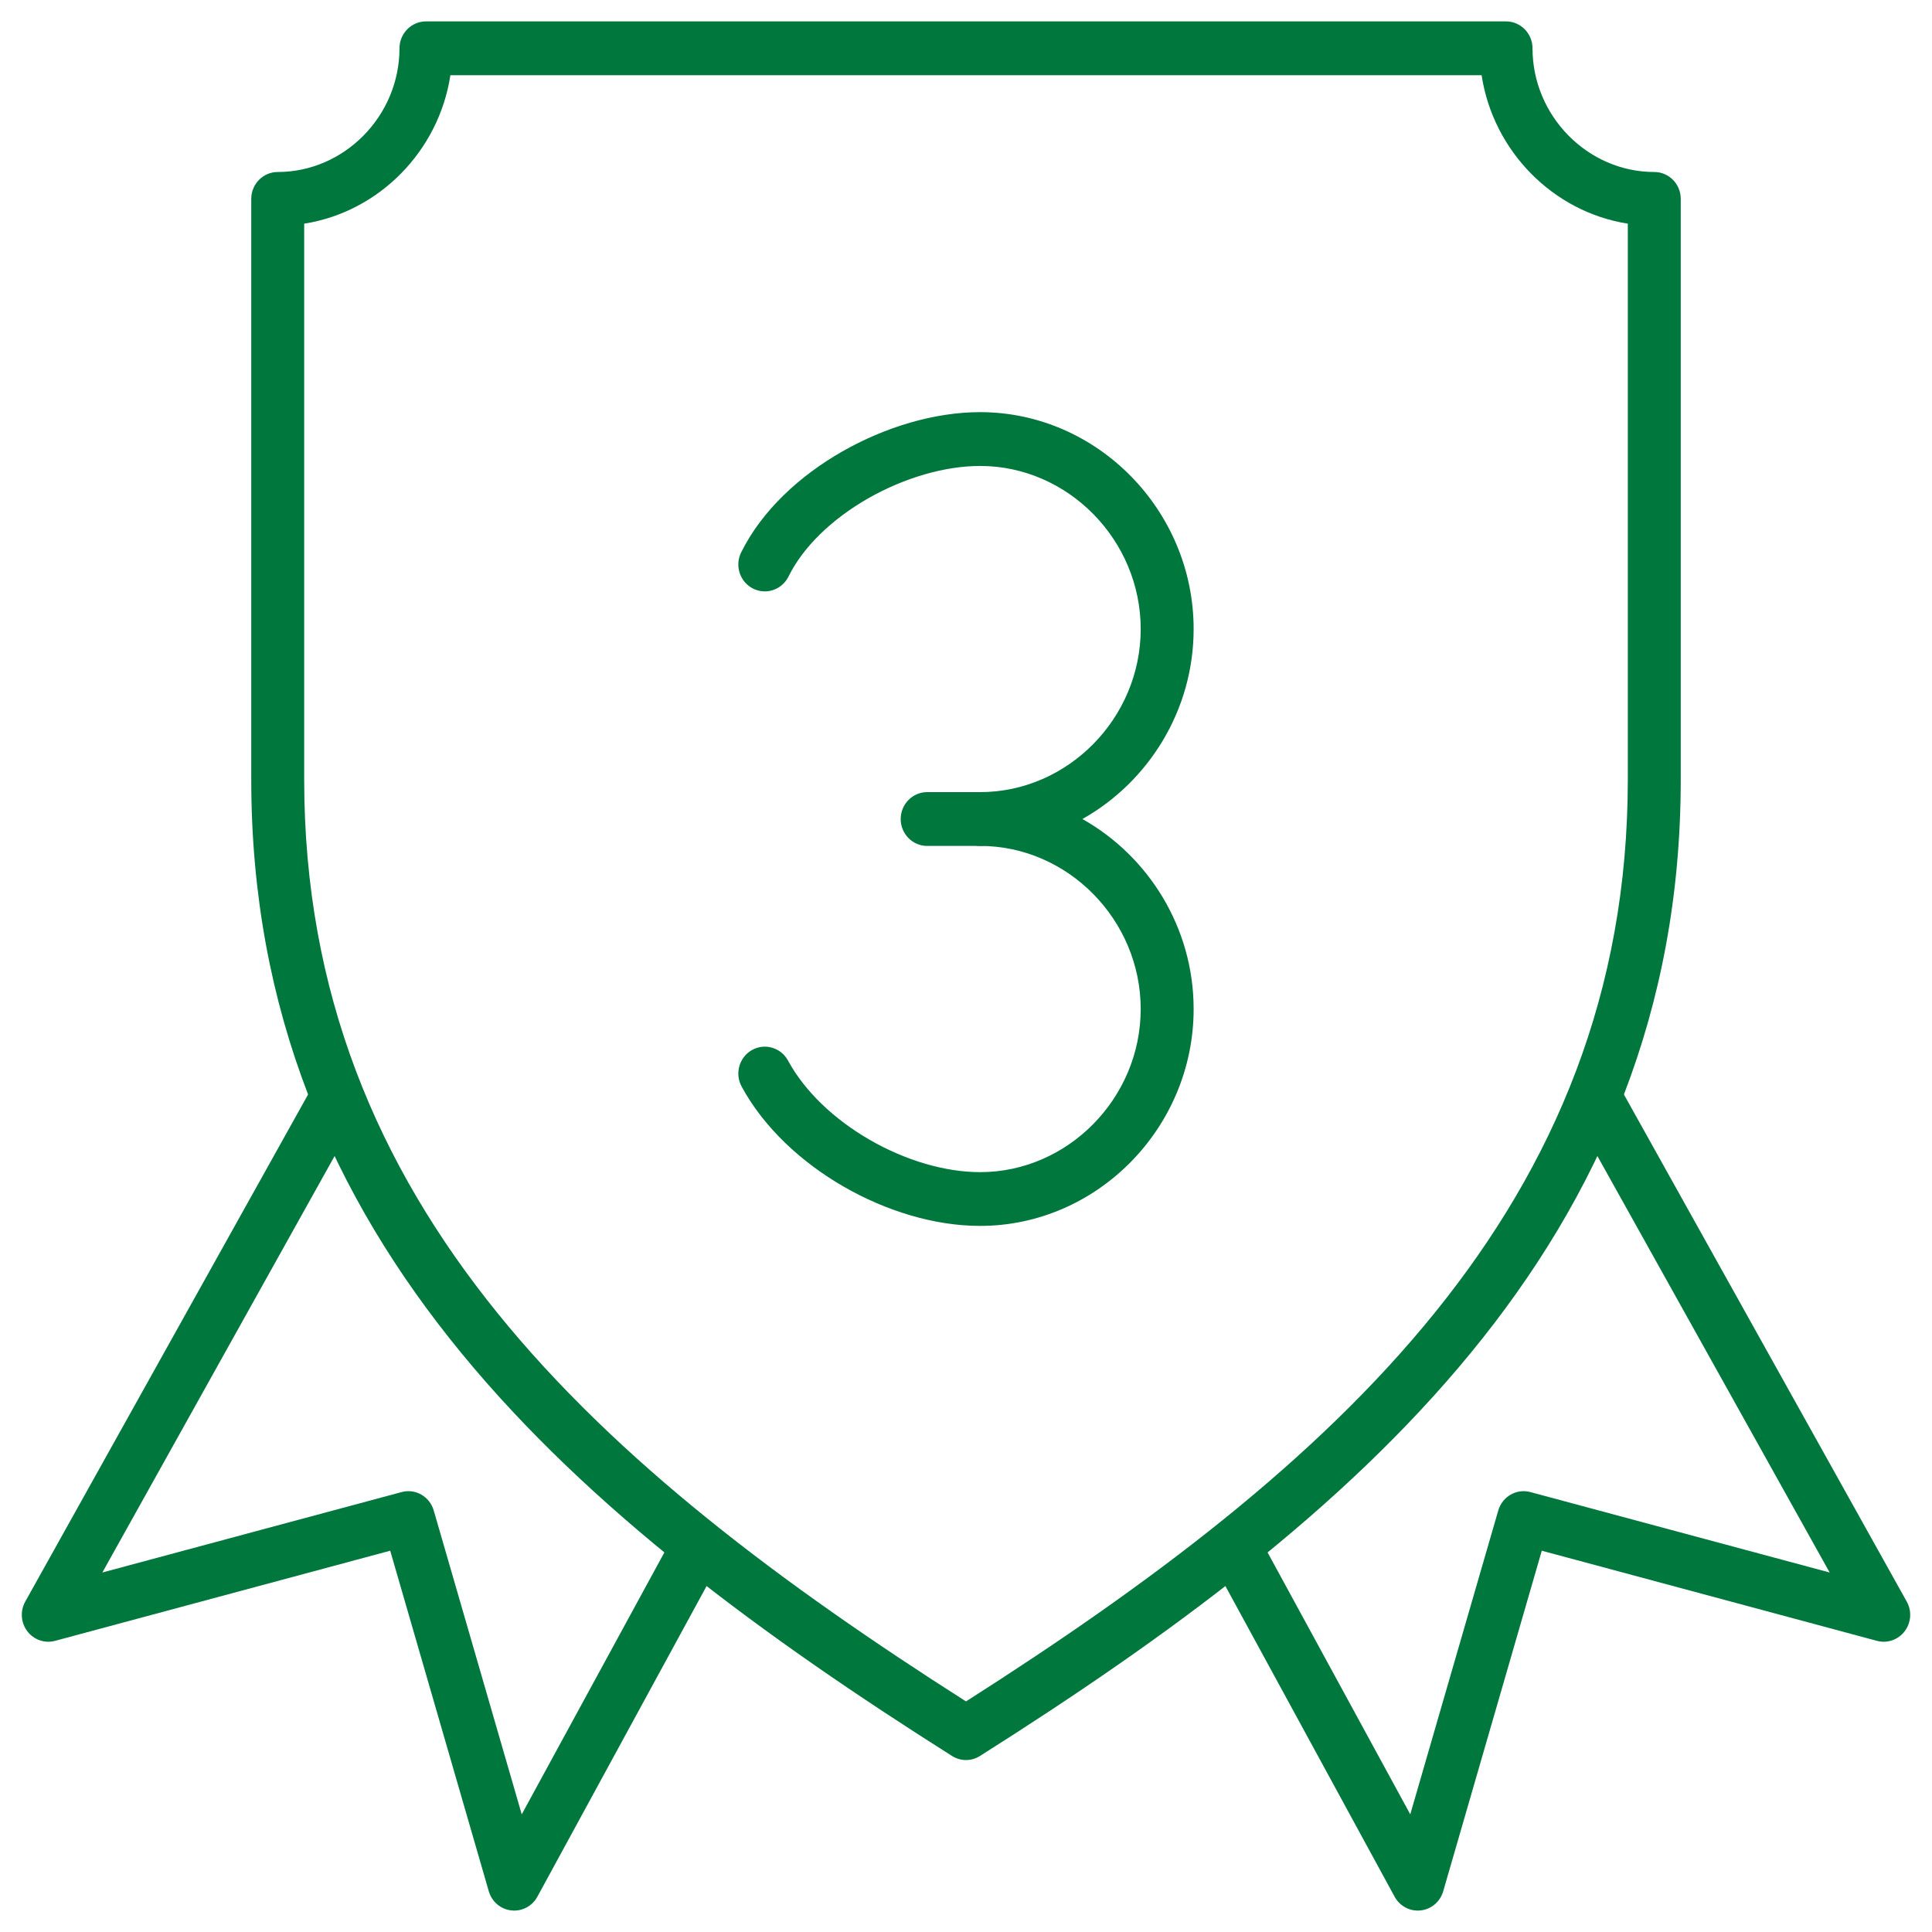
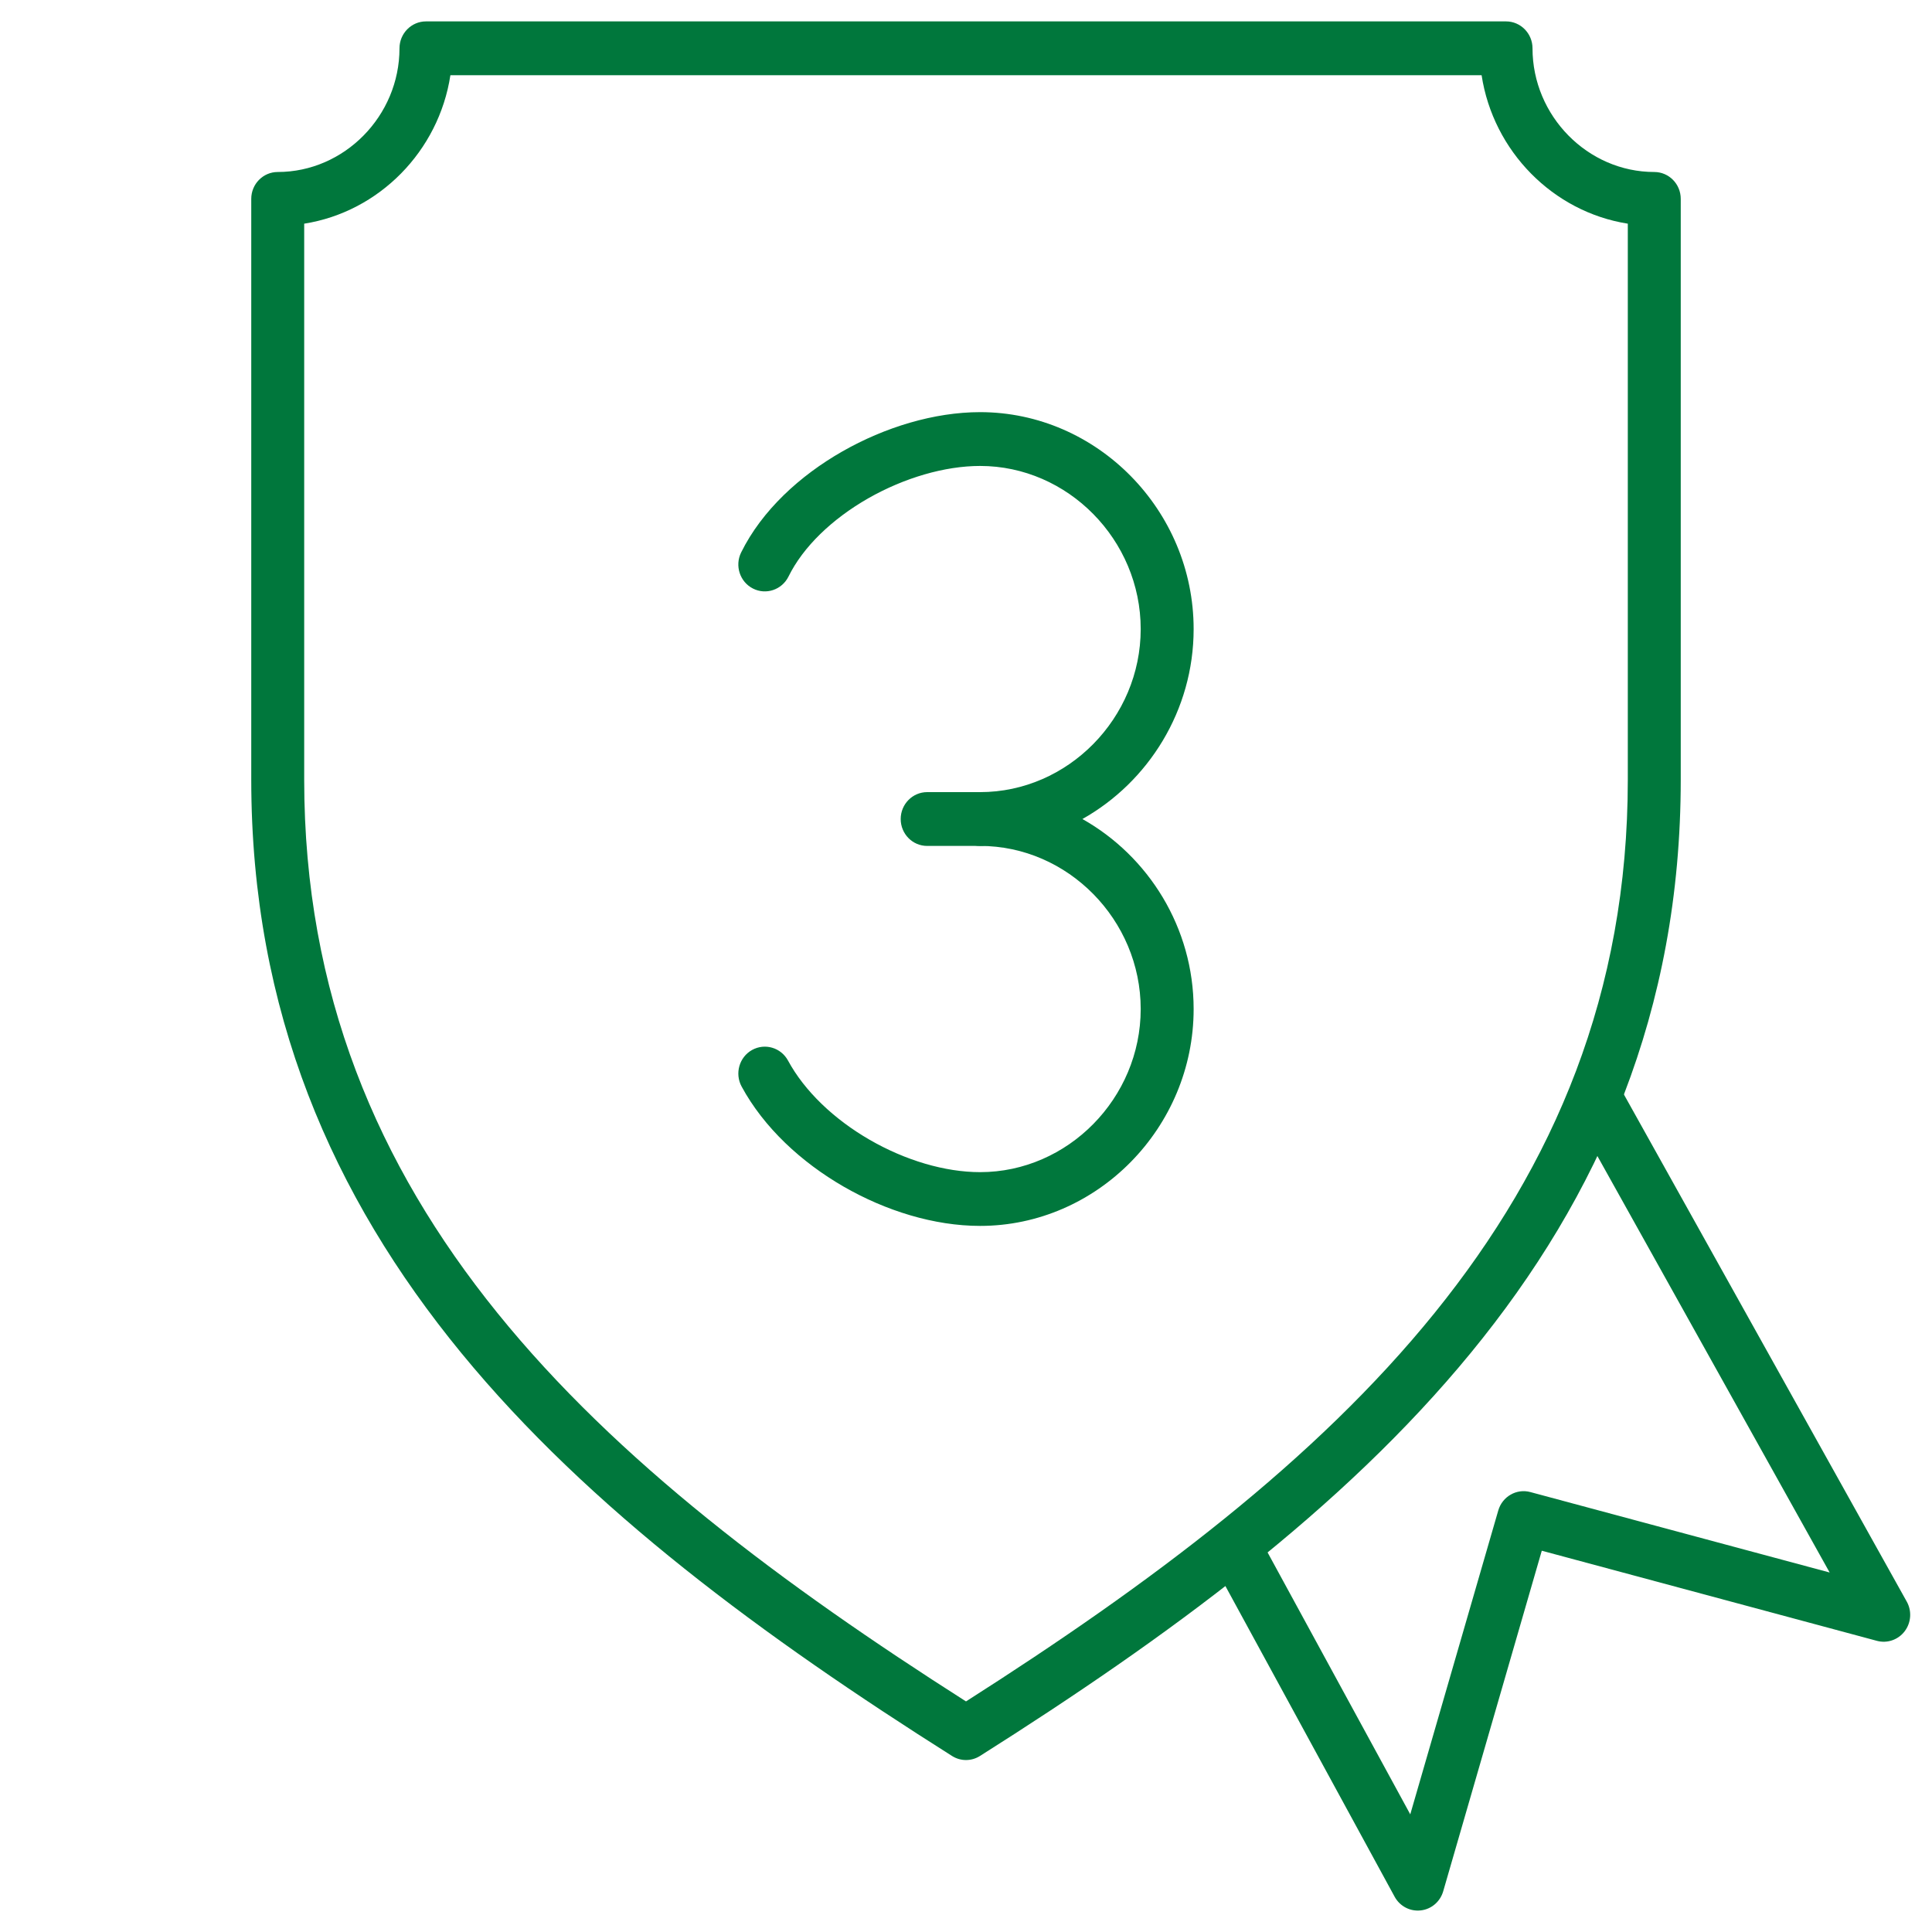
<svg xmlns="http://www.w3.org/2000/svg" width="40" height="40" viewBox="0 0 40 40" fill="none">
  <path fill-rule="evenodd" clip-rule="evenodd" d="M8.271 1C8.271 0.693 8.517 0.443 8.819 0.443H31.181C31.483 0.443 31.729 0.693 31.729 1C31.729 2.4 32.872 3.561 34.25 3.561C34.553 3.561 34.798 3.81 34.798 4.117V16.141C34.798 25.742 28.042 31.453 20.29 36.355C20.112 36.468 19.888 36.468 19.71 36.355C11.958 31.453 5.202 25.742 5.202 16.141V4.117C5.202 3.81 5.447 3.561 5.75 3.561C7.128 3.561 8.271 2.4 8.271 1ZM9.325 1.557C9.085 3.13 7.847 4.387 6.298 4.631V16.141C6.298 24.982 12.394 30.38 20 35.226C27.606 30.38 33.702 24.982 33.702 16.141V4.631C32.153 4.387 30.915 3.13 30.675 1.557H9.325Z" fill="#00773c" />
  <path fill-rule="evenodd" clip-rule="evenodd" d="M17.439 9.347C18.318 8.845 19.342 8.533 20.292 8.533C22.714 8.533 24.713 10.564 24.713 13.024C24.713 14.707 23.777 16.189 22.41 16.957C23.777 17.725 24.713 19.207 24.713 20.891C24.713 23.35 22.714 25.381 20.292 25.381C19.34 25.381 18.334 25.068 17.464 24.566C16.594 24.064 15.816 23.348 15.354 22.495C15.209 22.226 15.305 21.887 15.57 21.739C15.836 21.591 16.169 21.689 16.315 21.958C16.657 22.59 17.267 23.172 18.005 23.598C18.743 24.024 19.564 24.268 20.292 24.268C22.109 24.268 23.617 22.736 23.617 20.891C23.617 19.046 22.109 17.514 20.292 17.514C19.99 17.514 19.744 17.265 19.744 16.957C19.744 16.65 19.99 16.4 20.292 16.4C22.109 16.4 23.617 14.868 23.617 13.024C23.617 11.178 22.109 9.647 20.292 9.647C19.562 9.647 18.722 9.892 17.976 10.317C17.227 10.745 16.627 11.322 16.325 11.937C16.189 12.211 15.86 12.323 15.589 12.185C15.319 12.048 15.209 11.714 15.344 11.439C15.773 10.569 16.562 9.847 17.439 9.347Z" fill="#00773c" />
  <path fill-rule="evenodd" clip-rule="evenodd" d="M18.648 16.957C18.648 16.65 18.893 16.4 19.196 16.4H20.292C20.595 16.4 20.84 16.65 20.84 16.957C20.84 17.265 20.595 17.514 20.292 17.514H19.196C18.893 17.514 18.648 17.265 18.648 16.957Z" fill="#00773c" />
-   <path fill-rule="evenodd" clip-rule="evenodd" d="M7.189 22.336C7.453 22.488 7.545 22.827 7.396 23.095L2.119 32.557L8.314 30.892C8.601 30.814 8.896 30.983 8.98 31.273L10.802 37.564L13.966 31.754C14.113 31.485 14.447 31.387 14.711 31.536C14.976 31.685 15.072 32.024 14.926 32.293L11.126 39.269C11.019 39.466 10.806 39.578 10.586 39.553C10.366 39.529 10.183 39.373 10.12 39.157L8.079 32.106L1.14 33.972C0.927 34.029 0.701 33.951 0.566 33.774C0.431 33.596 0.414 33.354 0.523 33.159L6.442 22.546C6.592 22.279 6.926 22.184 7.189 22.336Z" fill="#00773c" />
  <path fill-rule="evenodd" clip-rule="evenodd" d="M32.811 22.336C33.074 22.184 33.408 22.279 33.558 22.546L39.477 33.159C39.586 33.354 39.569 33.596 39.434 33.774C39.299 33.951 39.073 34.029 38.86 33.972L31.921 32.106L29.88 39.157C29.817 39.373 29.634 39.529 29.414 39.553C29.194 39.578 28.981 39.466 28.874 39.269L25.074 32.293C24.928 32.024 25.024 31.685 25.288 31.536C25.553 31.387 25.887 31.485 26.033 31.754L29.198 37.564L31.02 31.273C31.104 30.983 31.399 30.814 31.686 30.892L37.881 32.557L32.604 23.095C32.455 22.827 32.547 22.488 32.811 22.336Z" fill="#00773c" />
</svg>